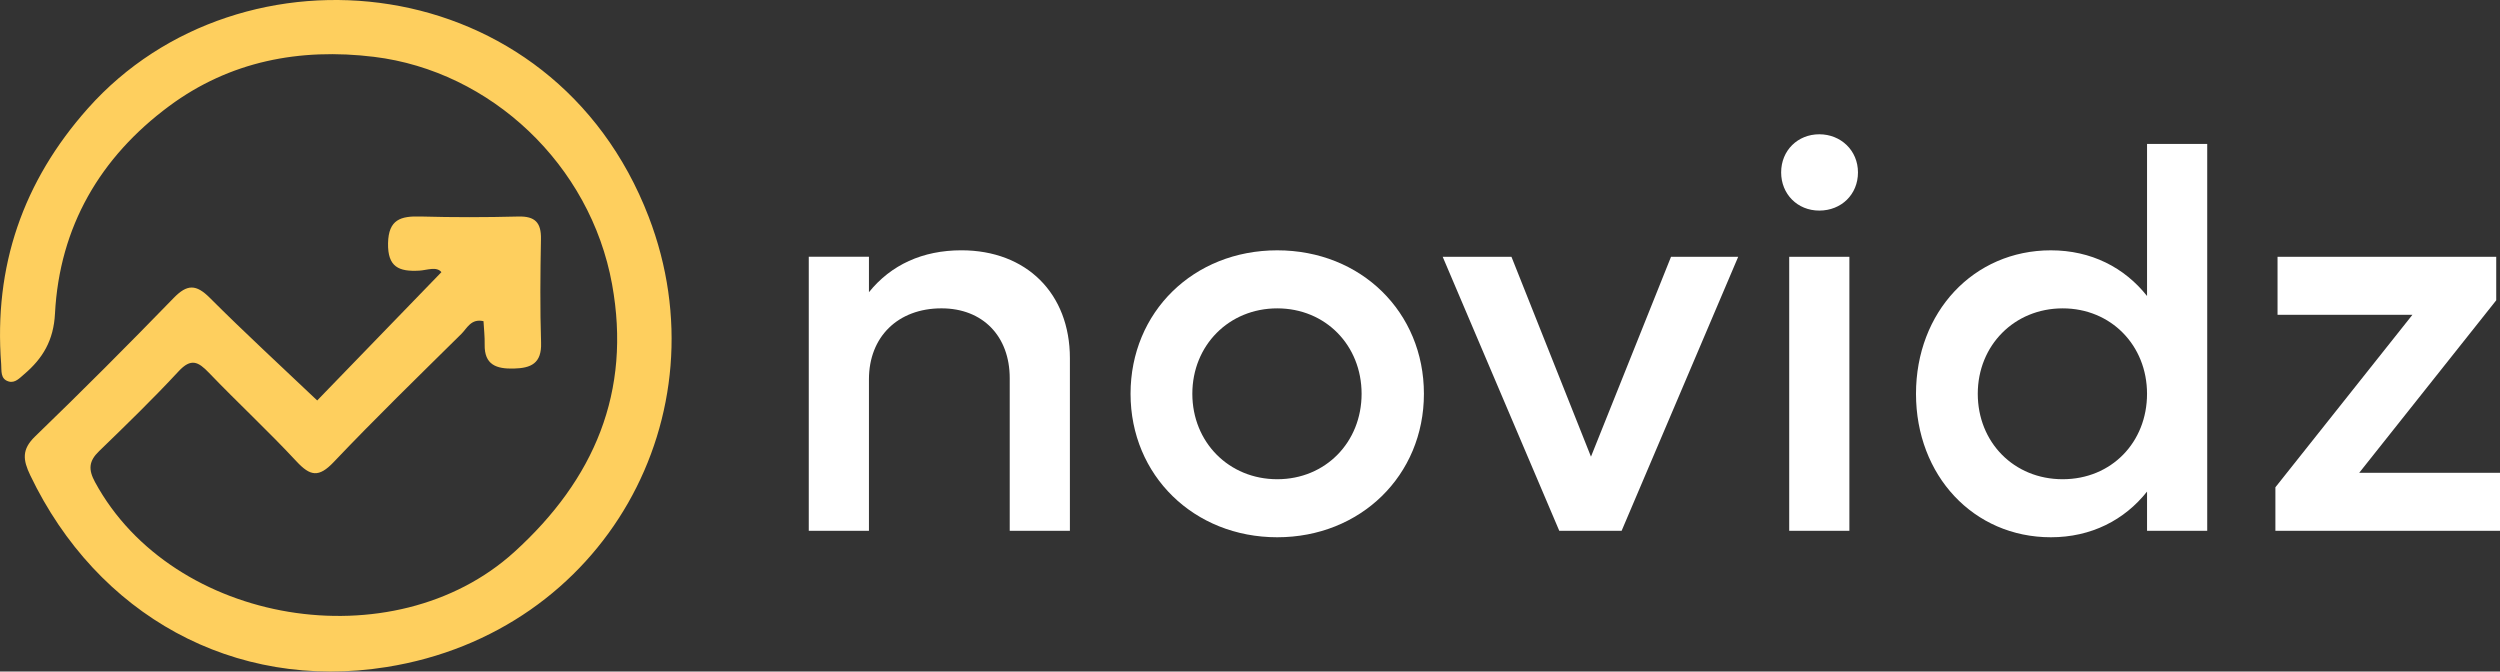
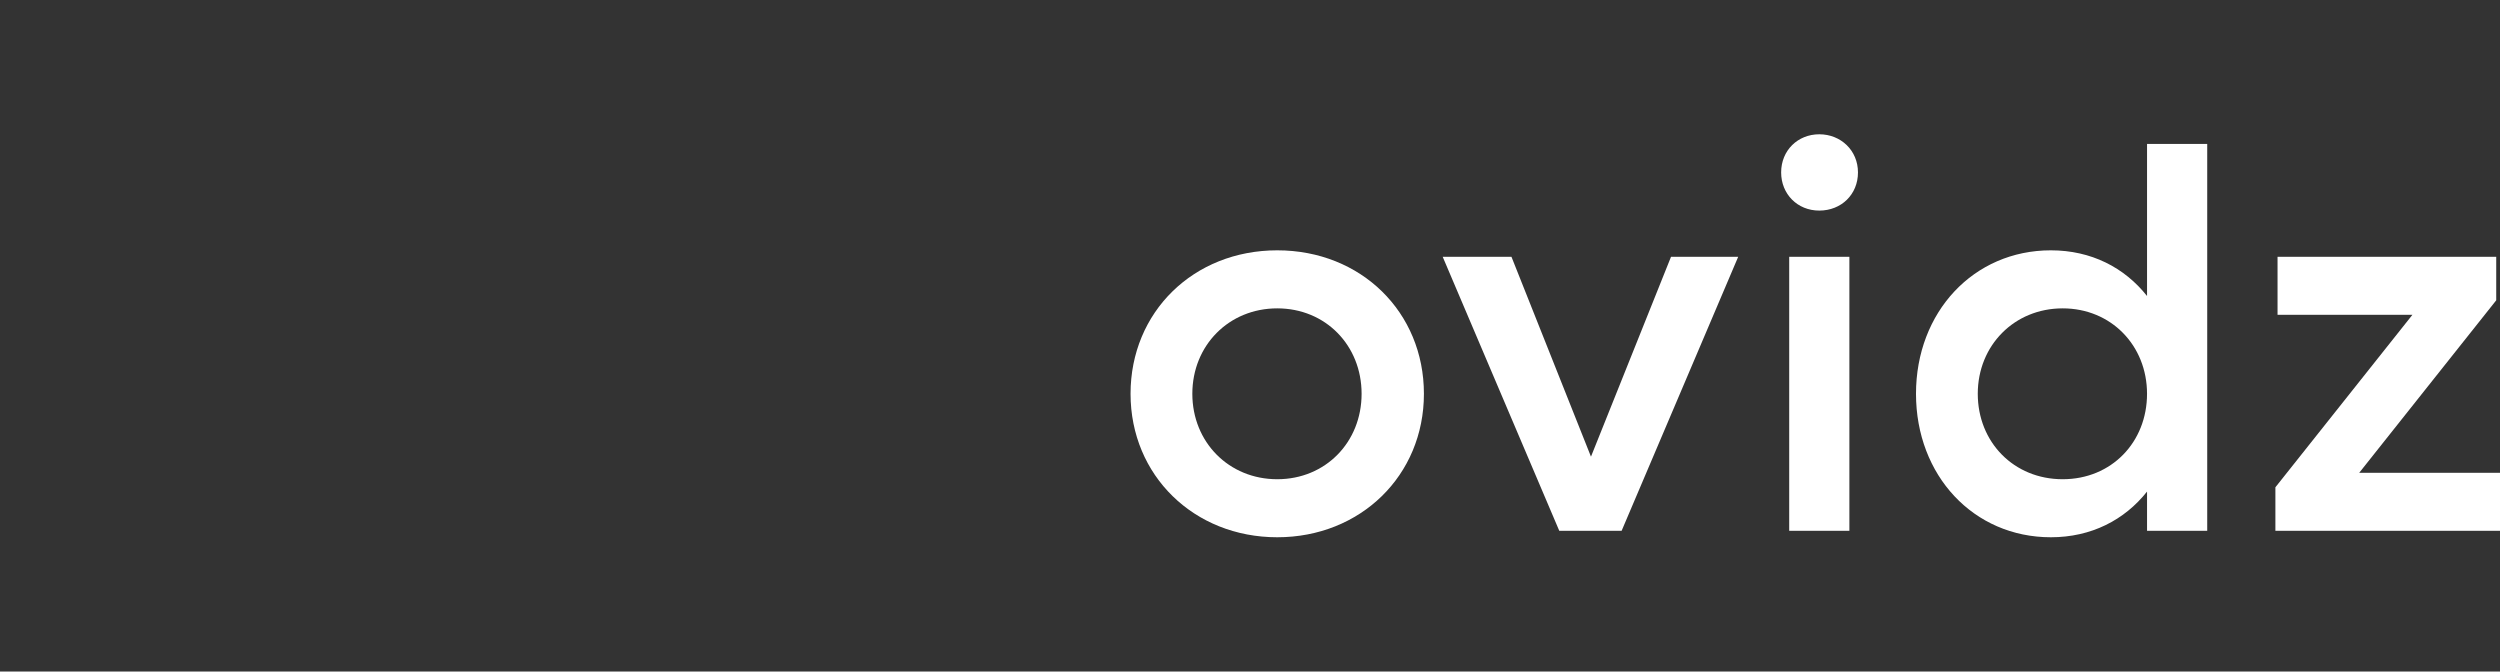
<svg xmlns="http://www.w3.org/2000/svg" id="Layer_1" data-name="Layer 1" viewBox="0 0 2053.93 551.71">
  <rect x="0" y="0" width="2053.93" height="551.71" fill="#333333" stroke="none" />
  <defs>
    <style>      .cls-1 {        fill: #fecf5e;      }      .cls-1, .cls-2 {        stroke-width: 0px;      }      .cls-2 {        fill: #fff;      }    </style>
  </defs>
-   <path class="cls-1" d="M260.6,329.01c31.64-32.68,66.58-68.77,102.05-105.41-3.96-4.97-11.87-1.59-18.27-1.24-16.57.91-25.93-2.89-25.57-22.49.36-19.68,10.53-22.44,26.62-22,26.79.75,53.63.71,80.43.02,13.73-.35,18.84,4.99,18.58,18.5-.54,28.43-.81,56.9.1,85.31.54,16.92-8.31,20.76-22.5,21.1-14.1.34-24.21-2.96-23.85-19.81.14-6.38-.62-12.77-.96-19.12-10.25-2.33-13.49,5.83-18.17,10.46-35.27,34.82-70.8,69.42-104.94,105.34-12.22,12.85-19.21,11.57-30.52-.59-23.22-24.98-48.32-48.2-71.94-72.82-8.81-9.18-14.71-12.23-24.95-1.18-20.97,22.63-43.17,44.15-65.35,65.63-8.42,8.16-8.94,14.98-3.23,25.48,63.84,117.46,245.25,147.32,344.43,57.29,65.72-59.65,96.33-131.61,80.3-219.94-17.86-98.39-99.75-175.13-195.59-186.84-61.05-7.46-118.56,3.62-168.26,40.44-56.73,42.04-90.14,99.16-93.84,170.54-1.14,21.97-9.98,36.76-25.37,49.82-3.68,3.13-7.46,7.44-12.66,5.92-7.04-2.05-5.75-8.77-6.18-14.3-6.17-80.23,17.81-150.03,71.35-210.18C198.07-52.4,453.95-27.13,532.92,178.06c62.53,162.48-35.87,341.34-215.32,369.96-125.64,20.04-237.88-42.87-292.75-157.55-6-12.55-7.16-21.16,4-31.93,38.58-37.24,76.45-75.23,113.81-113.71,11.14-11.48,18.46-11.41,29.76-.1,28.67,28.69,58.58,56.15,88.17,84.27Z" />
  <g>
-     <path class="cls-2" d="M879,294.39v141.7h-49.44v-125.37c0-34.43-22.07-57.39-56.06-57.39-35.76,0-59.6,23.4-59.6,58.27v124.48h-49.44v-225.14h49.44v29.13c18.1-22.51,44.15-34.43,75.93-34.43,53.41,0,89.17,35.32,89.17,88.73Z" />
-     <path class="cls-2" d="M928.83,323.53c0-67.1,51.65-117.87,120.51-117.87s120.51,50.77,120.51,117.87-52.09,117.87-120.51,117.87-120.51-50.77-120.51-117.87ZM1118.65,323.53c0-39.73-29.58-70.19-69.31-70.19s-69.75,30.46-69.75,70.19,30.02,70.19,69.75,70.19,69.31-30.46,69.31-70.19Z" />
+     <path class="cls-2" d="M928.83,323.53c0-67.1,51.65-117.87,120.51-117.87s120.51,50.77,120.51,117.87-52.09,117.87-120.51,117.87-120.51-50.77-120.51-117.87M1118.65,323.53c0-39.73-29.58-70.19-69.31-70.19s-69.75,30.46-69.75,70.19,30.02,70.19,69.75,70.19,69.31-30.46,69.31-70.19Z" />
    <path class="cls-2" d="M1428.06,210.96l-95.79,225.14h-51.21l-95.79-225.14h56.5l65.33,164.22,65.77-164.22h55.18Z" />
    <path class="cls-2" d="M1463.34,141.66c0-18.1,13.68-31.34,31.34-31.34s31.78,13.24,31.78,31.34-13.68,31.35-31.78,31.35-31.34-13.69-31.34-31.35ZM1469.96,210.96h49.44v225.14h-49.44v-225.14Z" />
    <path class="cls-2" d="M1813.39,118.26v317.84h-49.44v-32.23c-18.54,23.4-45.91,37.53-79.02,37.53-63.57,0-110.8-50.77-110.8-117.87s47.23-117.87,110.8-117.87c33.11,0,60.48,14.13,79.02,37.52v-124.93h49.44ZM1763.94,323.53c0-39.73-29.58-70.19-69.31-70.19s-69.75,30.46-69.75,70.19,29.58,70.19,69.75,70.19,69.31-30.46,69.31-70.19Z" />
    <path class="cls-2" d="M2053.93,388.42v47.68h-184.53v-35.76l112.57-141.7h-110.81v-47.68h179.67v35.76l-112.56,141.7h115.66Z" />
  </g>
</svg>